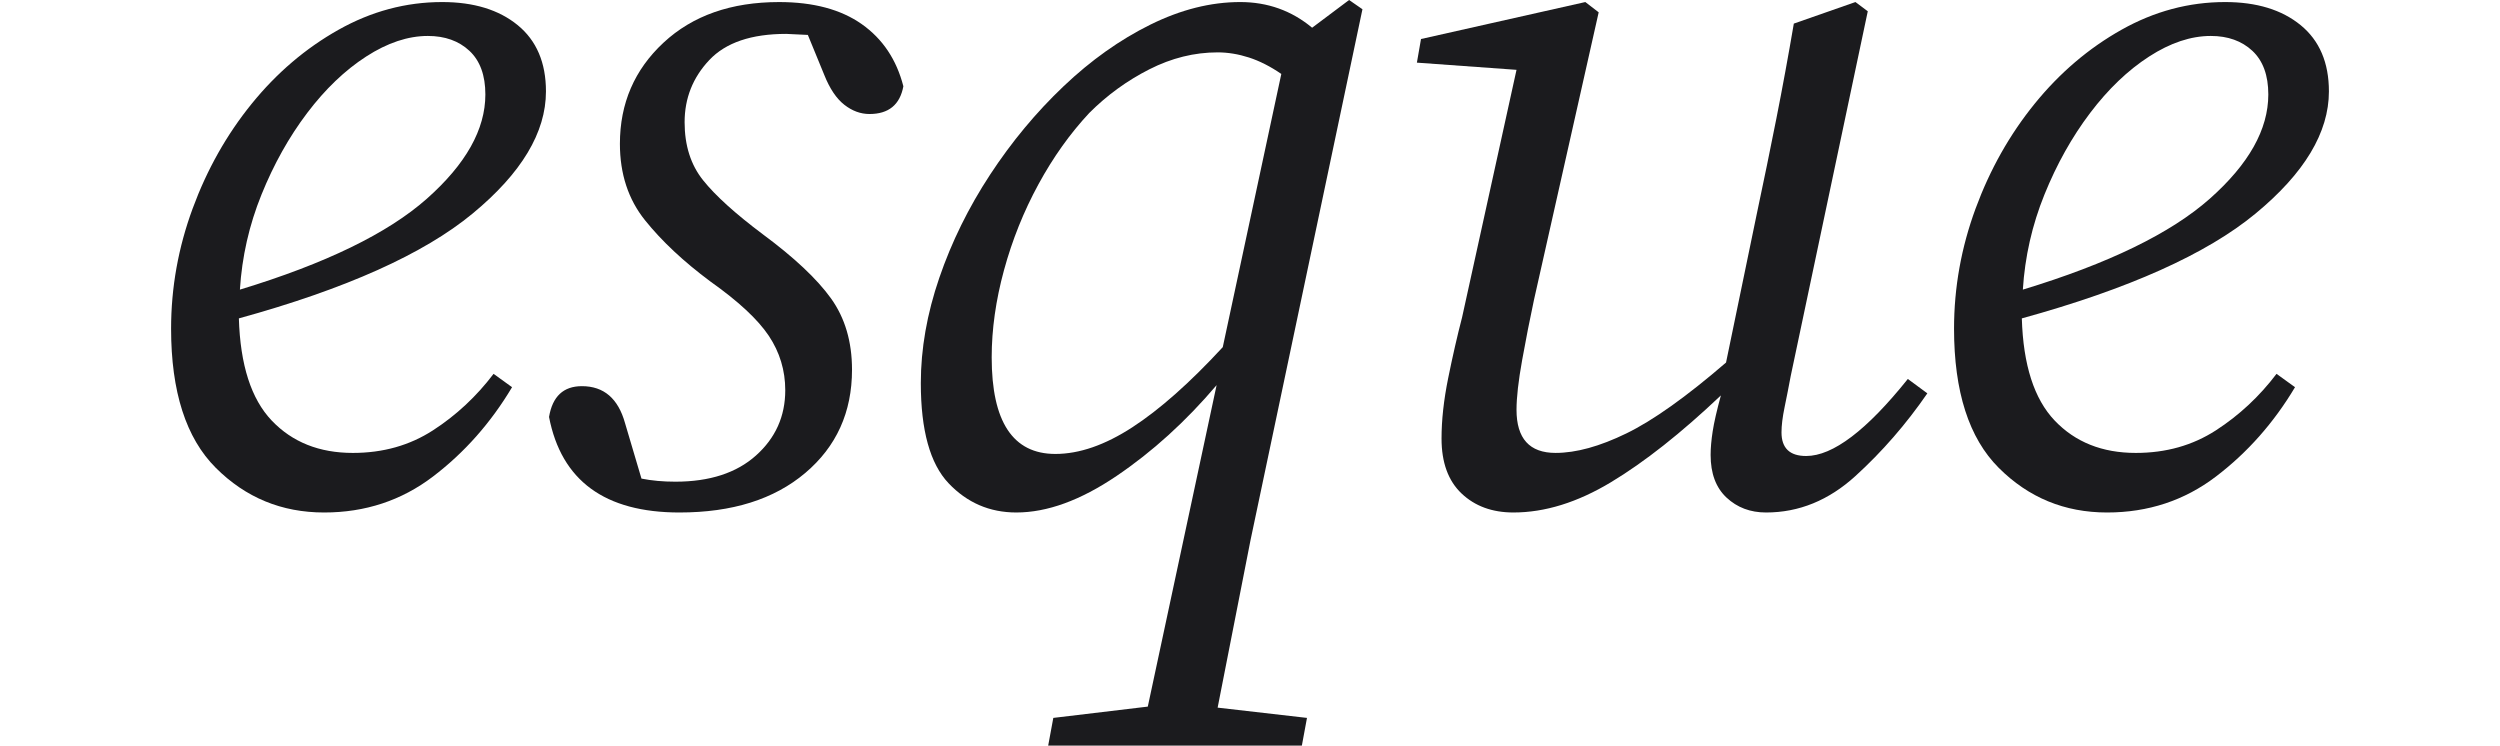
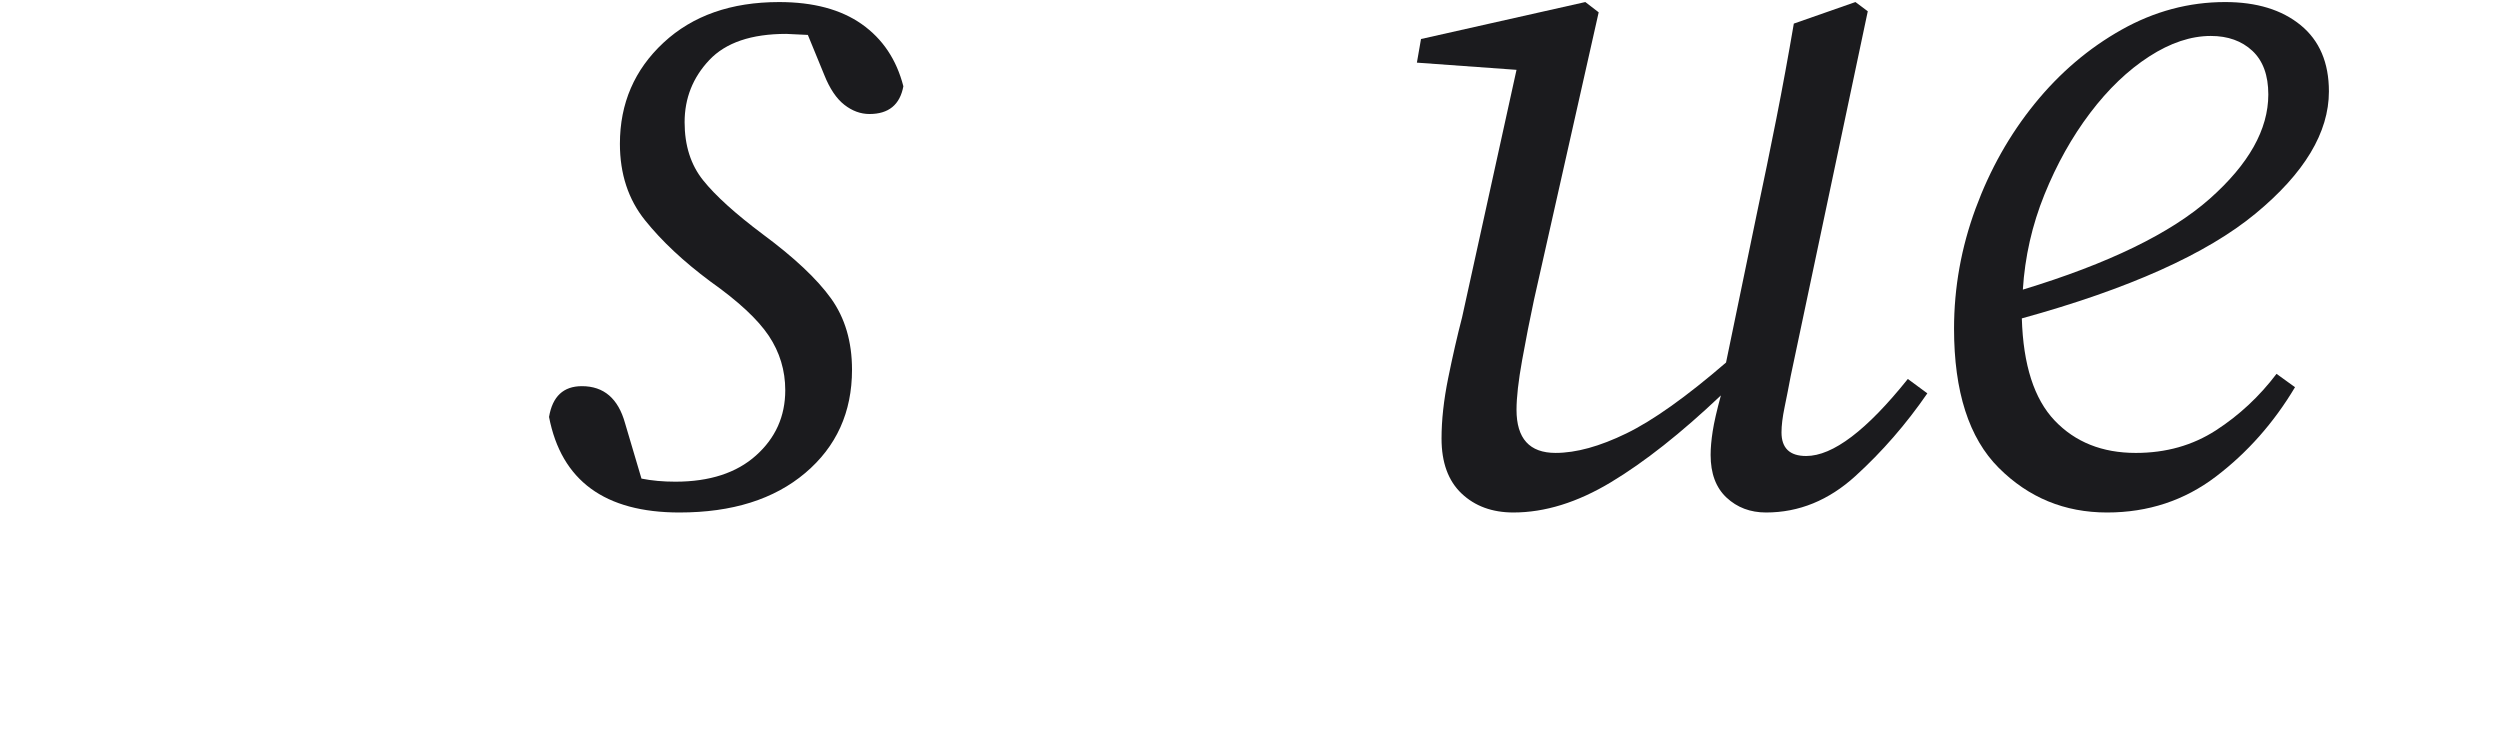
<svg xmlns="http://www.w3.org/2000/svg" version="1.1" id="Layer_1" x="0px" y="0px" width="710px" height="211.76px" viewBox="0 0 710 211.76" style="enable-background:new 0 0 710 211.76;" xml:space="preserve">
  <g>
    <g>
-       <path style="fill:#1B1B1E;" d="M92.05,145.548c-12.059,0-22.313-4.229-30.772-12.688c-8.459-8.459-12.688-21.631-12.688-39.523    c0-11.667,2.042-23.042,6.125-34.126s9.671-21.001,16.771-29.752c7.096-8.75,15.313-15.75,24.647-21.001    c9.334-5.25,19.151-7.875,29.46-7.875c8.942,0,16.088,2.188,21.438,6.563c5.346,4.375,8.021,10.646,8.021,18.813    c0,11.667-6.955,23.239-20.855,34.71c-13.905,11.476-36.022,21.393-66.357,29.752c0.388,13.226,3.5,22.896,9.334,29.021    c5.833,6.126,13.513,9.188,23.043,9.188c8.554,0,16.138-2.138,22.751-6.417c6.608-4.275,12.346-9.626,17.209-16.043l5.25,3.792    c-6.029,10.113-13.518,18.572-22.459,25.376C114.022,142.148,103.718,145.548,92.05,145.548z M68.133,82.253    c24.305-7.388,42.002-15.992,53.085-25.813c11.084-9.816,16.626-19.688,16.626-29.605c0-5.441-1.508-9.575-4.521-12.396    c-3.017-2.816-6.955-4.229-11.813-4.229c-5.642,0-11.476,1.946-17.501,5.834c-6.029,3.893-11.622,9.238-16.771,16.042    c-5.155,6.81-9.479,14.539-12.98,23.189C70.758,63.928,68.716,72.92,68.133,82.253z" />
      <path style="fill:#1B1B1E;" d="M192.97,145.548c-21.197,0-33.543-9.042-37.043-27.126c0.971-5.834,4.083-8.751,9.334-8.751    c6.221,0,10.305,3.501,12.25,10.501l4.667,15.751c2.917,0.583,6.125,0.875,9.625,0.875c9.721,0,17.355-2.479,22.897-7.438    c5.542-4.958,8.313-11.129,8.313-18.521c0-5.638-1.559-10.792-4.667-15.459c-3.113-4.667-8.655-9.816-16.626-15.459    c-7.583-5.638-13.759-11.421-18.521-17.354c-4.767-5.93-7.146-13.172-7.146-21.73c0-11.472,4.129-21.047,12.396-28.73    c8.263-7.68,19.201-11.521,32.814-11.521c9.721,0,17.546,2.092,23.48,6.271c5.929,4.184,9.867,10.063,11.813,17.646    c-0.976,5.25-4.184,7.875-9.625,7.875c-2.529,0-4.913-0.875-7.146-2.625c-2.238-1.75-4.134-4.566-5.688-8.459L229.43,9.917    l-6.125-0.292c-9.917,0-17.209,2.479-21.876,7.438c-4.667,4.959-7,10.843-7,17.647c0,6.612,1.75,12.104,5.25,16.479    c3.5,4.375,9.138,9.479,16.917,15.313c8.942,6.612,15.409,12.688,19.397,18.229c3.983,5.542,5.979,12.301,5.979,20.272    c0,12.059-4.425,21.83-13.271,29.313C219.851,141.807,207.942,145.548,192.97,145.548z" />
-       <path style="fill:#1B1B1E;" d="M323.641,211.76h-25.959l1.458-7.876l26.835-3.208l19.542-91.296c-8.75,10.309-18.23,18.913-28.439,25.813    c-10.209,6.904-19.688,10.354-28.439,10.354c-7.583,0-14-2.771-19.25-8.313c-5.25-5.542-7.875-15.021-7.875-28.439    c0-9.721,1.75-19.688,5.25-29.896c3.5-10.209,8.313-19.98,14.438-29.314c6.125-9.334,13.075-17.692,20.855-25.084    c7.775-7.388,15.992-13.222,24.647-17.501c8.65-4.275,17.159-6.417,25.522-6.417c7.775,0,14.584,2.434,20.417,7.292L383.144,0    l3.792,2.625l-31.793,150.798l-9.334,47.544l25.376,2.917l-1.458,7.876H323.641z M347.267,98.588l16.626-77.587    c-3.113-2.138-6.176-3.692-9.188-4.667c-3.017-0.971-5.979-1.459-8.896-1.459c-6.613,0-13.08,1.604-19.396,4.813    c-6.321,3.208-12.009,7.342-17.063,12.396c-5.446,5.834-10.259,12.593-14.438,20.272c-4.184,7.684-7.438,15.801-9.771,24.355    c-2.333,8.559-3.5,16.821-3.5,24.792c0,18.28,6.025,27.418,18.084,27.418c6.804,0,14.096-2.524,21.876-7.583    C329.375,116.284,337.933,108.7,347.267,98.588z" />
      <path style="fill:#1B1B1E;" d="M501.567,145.548c-4.476,0-8.217-1.413-11.23-4.229c-3.016-2.816-4.521-6.854-4.521-12.104    c0-1.941,0.191-4.18,0.583-6.709c0.388-2.524,1.168-5.929,2.334-10.208c-11.279,10.696-21.685,18.913-31.21,24.646    c-9.53,5.738-18.768,8.604-27.71,8.604c-6.029,0-10.938-1.8-14.729-5.396c-3.792-3.597-5.688-8.797-5.688-15.605    c0-5.25,0.629-10.983,1.896-17.209c1.263-6.221,2.575-11.959,3.938-17.209l15.459-70.295l-28.292-2.042l1.167-6.709l46.668-10.5    l3.792,2.917l-18.376,81.67c-1.166,5.446-2.287,11.134-3.354,17.063c-1.072,5.934-1.605,10.646-1.605,14.146    c0,8.167,3.691,12.251,11.084,12.251c5.834,0,12.543-1.846,20.127-5.542c7.583-3.691,17.013-10.4,28.293-20.126l8.75-42.294    c1.941-9.138,3.791-18.13,5.541-26.98c1.751-8.846,3.4-17.838,4.959-26.98l17.501-6.125l3.501,2.625l-21.877,103.547    c-0.583,3.112-1.166,6.079-1.75,8.896c-0.583,2.821-0.875,5.205-0.875,7.146c0,4.476,2.334,6.709,7,6.709    c7.584,0,17.209-7.292,28.877-21.876l5.542,4.083c-6.03,8.751-12.834,16.58-20.418,23.48    C519.36,142.098,510.901,145.548,501.567,145.548z" />
      <path style="fill:#1B1B1E;" d="M598.407,145.548c-12.059,0-22.313-4.229-30.771-12.688c-8.459-8.459-12.688-21.631-12.688-39.523    c0-11.667,2.042-23.042,6.125-34.126s9.671-21.001,16.771-29.752c7.097-8.75,15.313-15.75,24.647-21.001    c9.334-5.25,19.15-7.875,29.459-7.875c8.942,0,16.088,2.188,21.439,6.563c5.346,4.375,8.021,10.646,8.021,18.813    c0,11.667-6.954,23.239-20.854,34.71c-13.905,11.476-36.023,21.393-66.357,29.752c0.387,13.226,3.5,22.896,9.334,29.021    c5.833,6.126,13.513,9.188,23.043,9.188c8.554,0,16.137-2.138,22.75-6.417c6.609-4.275,12.347-9.626,17.209-16.043l5.25,3.792    c-6.029,10.113-13.518,18.572-22.459,25.376C620.378,142.148,610.075,145.548,598.407,145.548z M574.489,82.253    c24.306-7.388,42.002-15.992,53.086-25.813c11.084-9.816,16.626-19.688,16.626-29.605c0-5.441-1.509-9.575-4.521-12.396    c-3.018-2.816-6.955-4.229-11.813-4.229c-5.642,0-11.476,1.946-17.501,5.834c-6.029,3.893-11.621,9.238-16.771,16.042    c-5.154,6.81-9.479,14.539-12.98,23.189C577.114,63.928,575.073,72.92,574.489,82.253z" />
    </g>
  </g>
</svg>